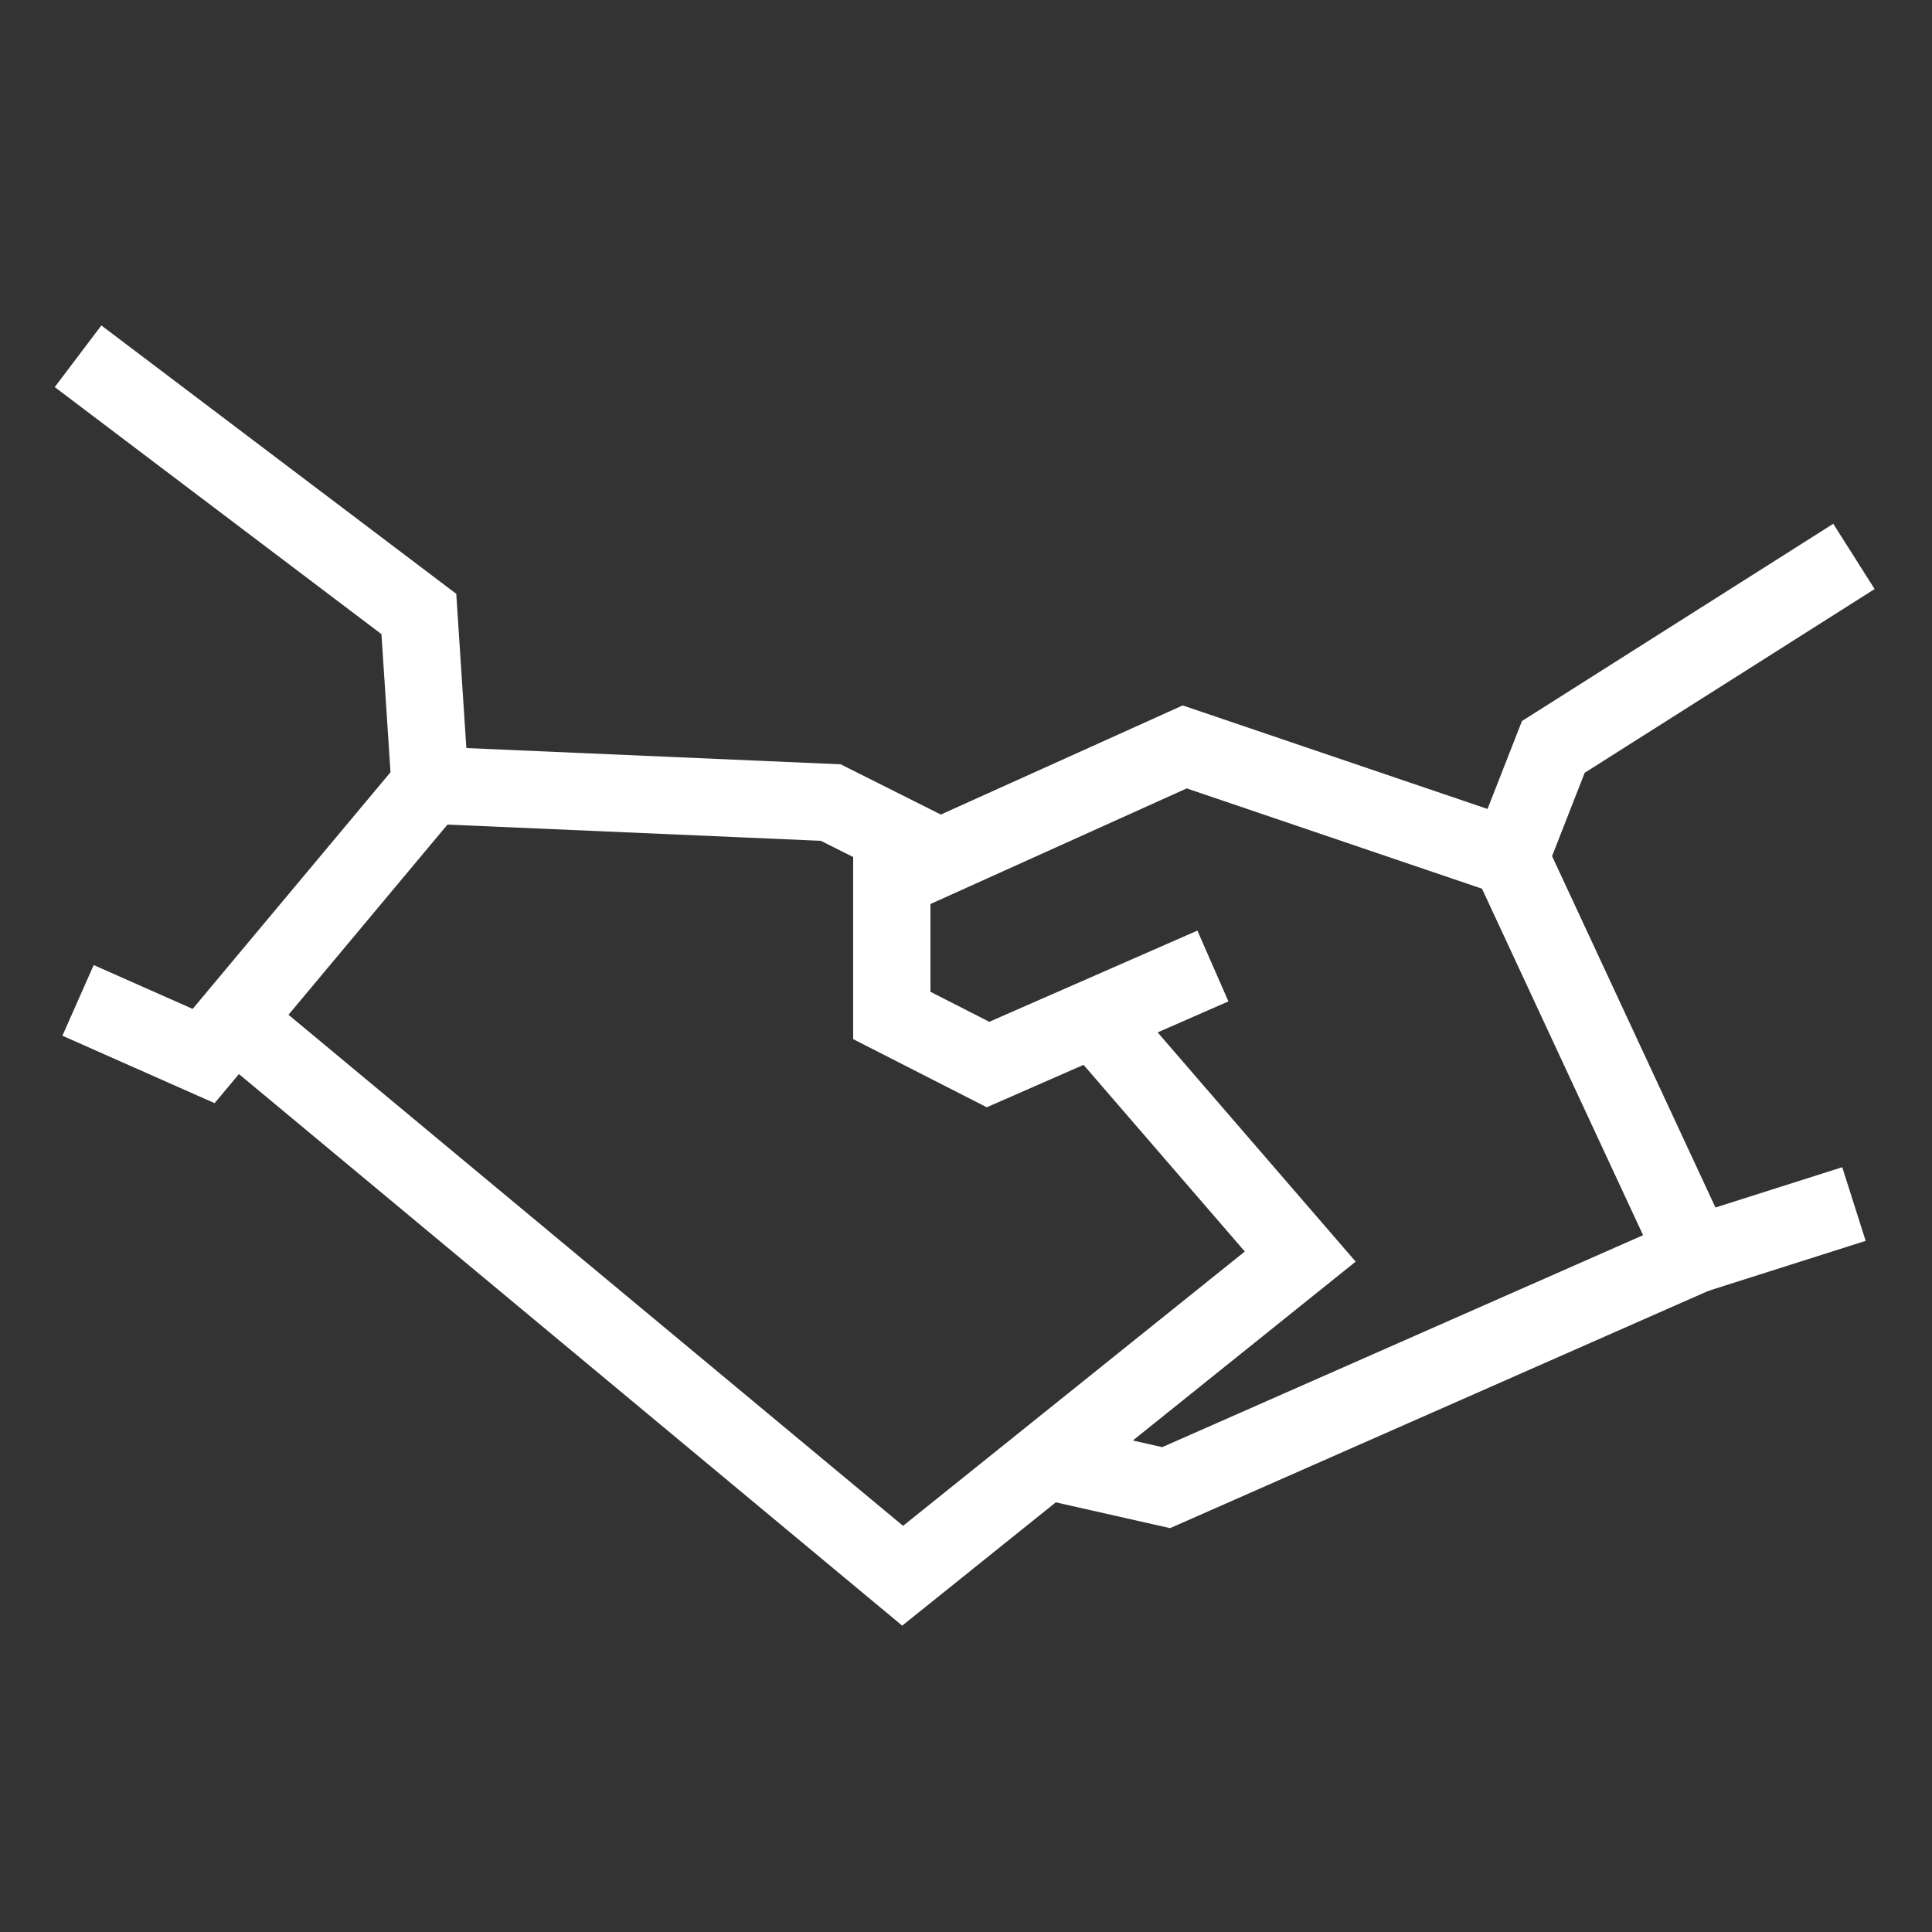
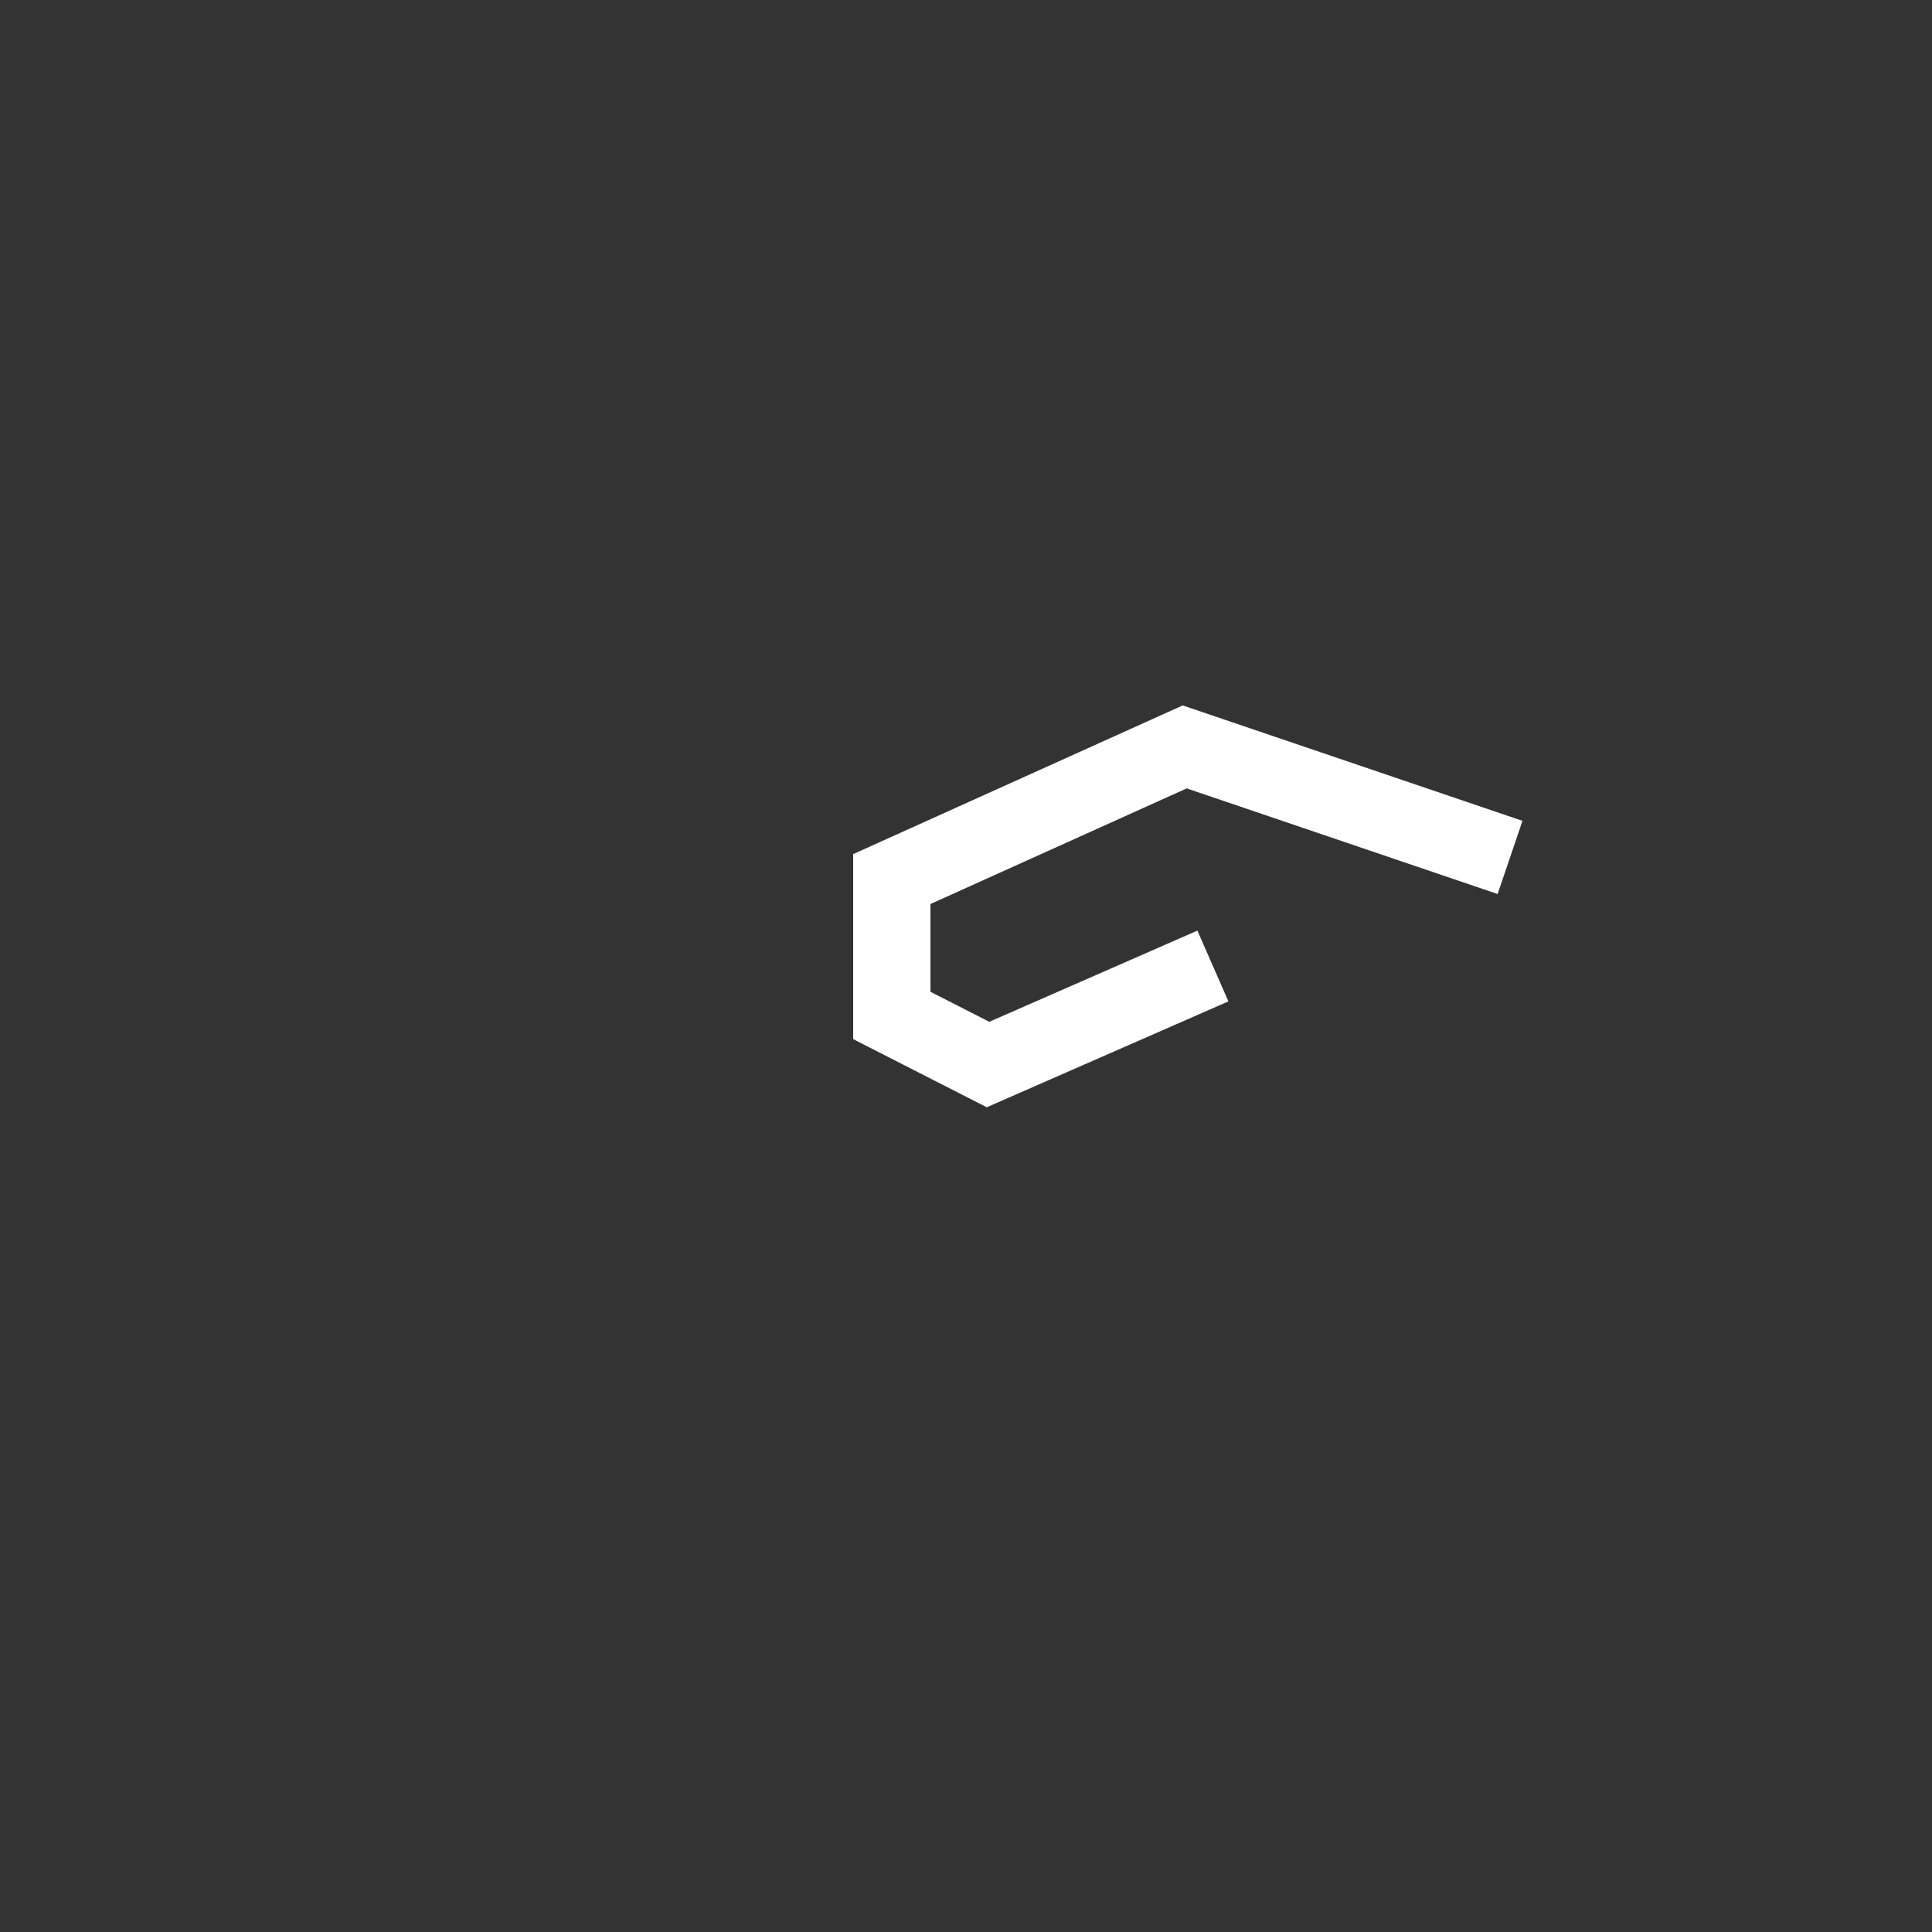
<svg xmlns="http://www.w3.org/2000/svg" version="1.1" x="0px" y="0px" viewBox="0 0 50 50" style="enable-background:new 0 0 50 50;" xml:space="preserve">
  <rect x="0" y="0" width="50" height="50" fill="#333333" stroke="none" />
  <style type="text/css">
	.st0{fill:#F6F6F6;}
	.st1{fill:#FFFFFF;}
	.st2{fill:none;stroke:#000000;stroke-width:10;stroke-linecap:square;stroke-linejoin:bevel;stroke-miterlimit:10;}
	.st3{fill:none;stroke:#000000;stroke-width:5;stroke-linejoin:bevel;stroke-miterlimit:10;}
	.st4{fill:#FFFFFF;stroke:#000000;stroke-width:5;stroke-linejoin:bevel;stroke-miterlimit:10;}
	.st5{fill:none;stroke:#FFFFFF;stroke-width:2;stroke-linejoin:bevel;stroke-miterlimit:10;}
	.st6{fill:none;stroke:#FFFFFF;stroke-width:2;stroke-miterlimit:10;}
</style>
  <g id="Ebene_4">
</g>
  <g id="Ebene_1">
</g>
  <g id="Ebene_3">
-     <polyline class="st6" points="2.02,9.22 10.84,15.89 11.13,20.32 5.27,27.33 2.02,25.89  " />
-     <polyline class="st6" points="6.14,26.46 23.36,40.78 33.65,32.52 28.32,26.35  " />
    <polyline class="st6" points="31.39,25 25.57,27.55 23.08,26.28 23.08,22.75 30.66,19.33 39.08,22.19  " />
-     <polyline class="st6" points="11.13,20.32 21.5,20.77 24.33,22.19  " />
-     <polyline class="st6" points="43.86,32.47 30.18,38.5 27.08,37.8  " />
-     <polyline class="st6" points="47.98,31.16 43.86,32.47 39.08,22.19 40.2,19.33 47.98,14.4  " />
  </g>
</svg>